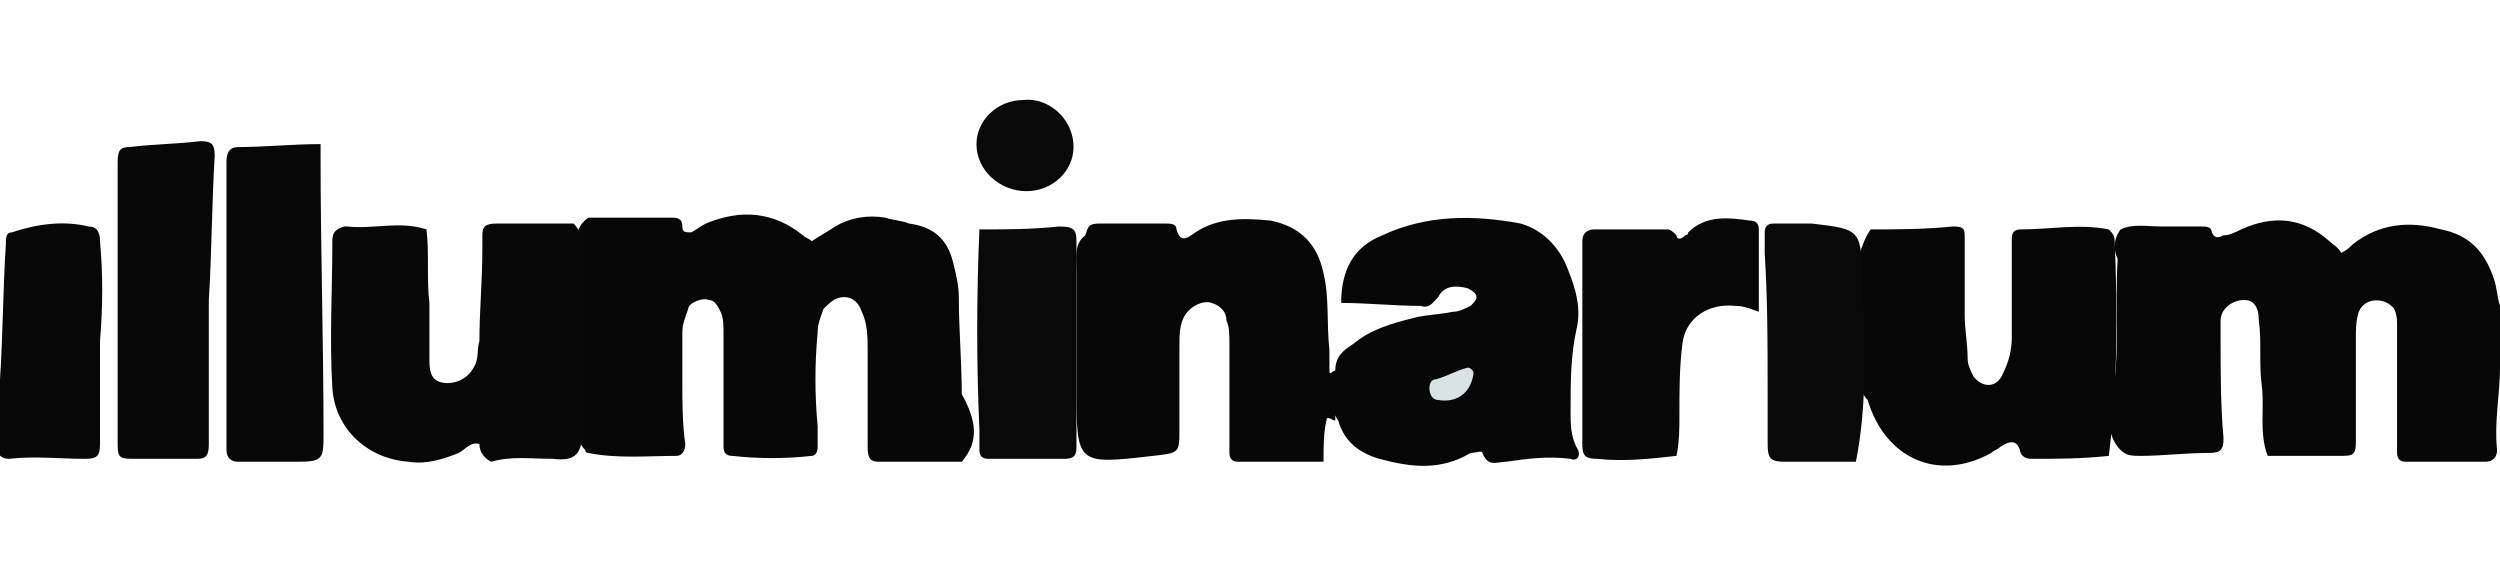
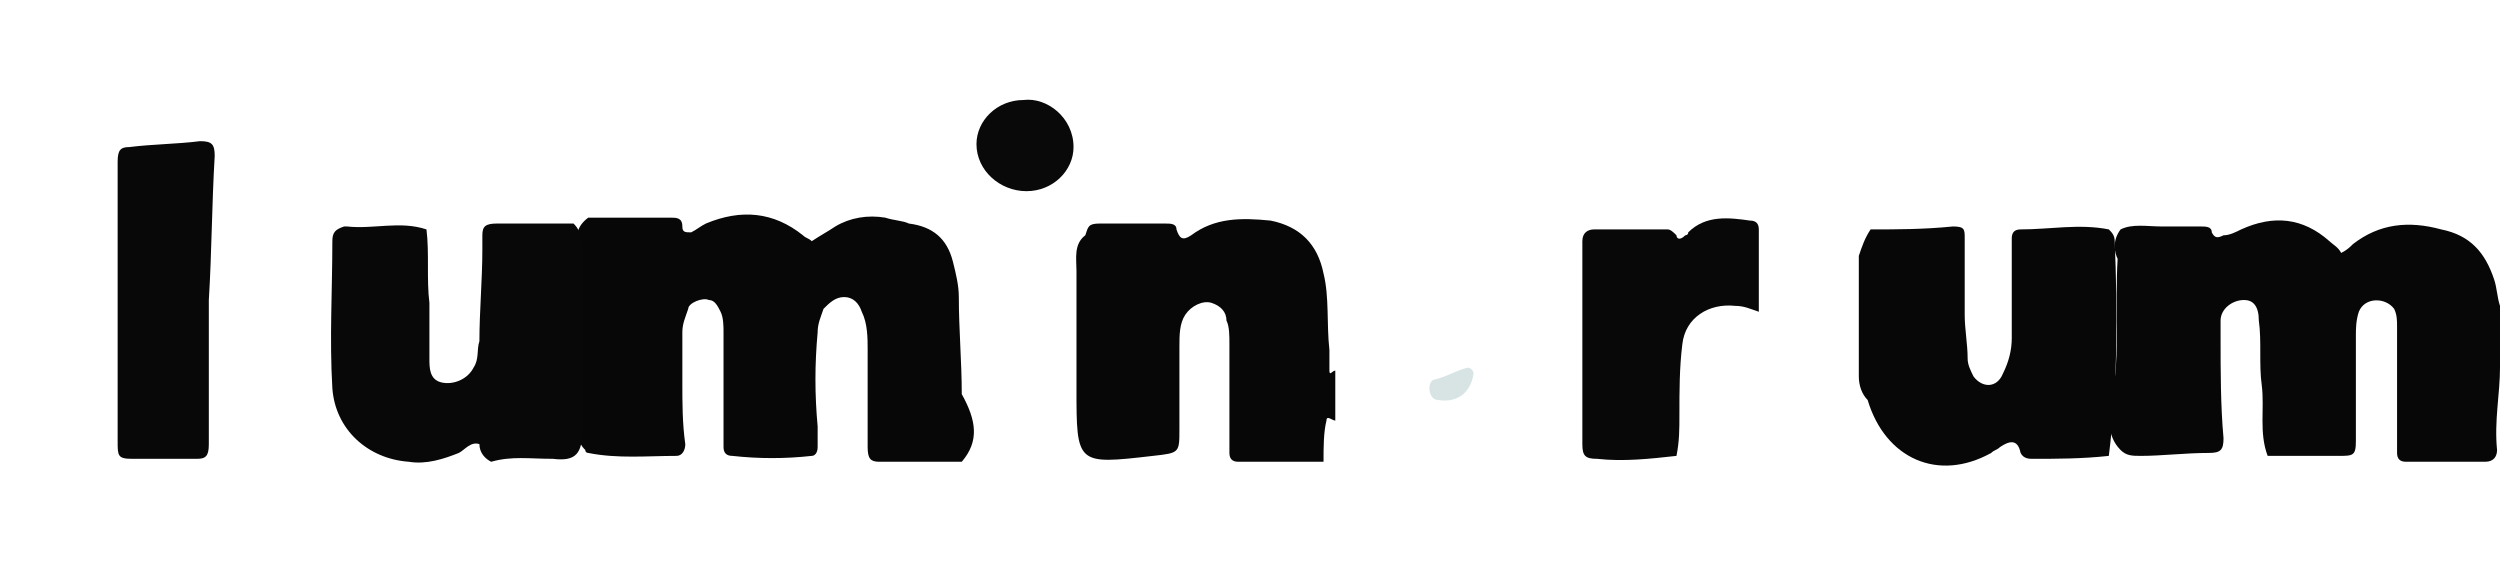
<svg xmlns="http://www.w3.org/2000/svg" version="1.1" id="Layer_1" x="0px" y="0px" viewBox="0 0 85 19.2" style="enable-background:new 0 0 85 19.2;" xml:space="preserve">
  <g>
    <path style="fill:#070707;" d="M32.7,15.7c-0.9,0-1.8,0-2.8,0c-0.3,0-0.4-0.1-0.4-0.5c0-1.1,0-2.2,0-3.3c0-0.4,0-0.9-0.2-1.3   c-0.1-0.3-0.3-0.5-0.6-0.5c-0.3,0-0.5,0.2-0.7,0.4c-0.1,0.3-0.2,0.5-0.2,0.8c-0.1,1.1-0.1,2.1,0,3.2c0,0.2,0,0.5,0,0.7   c0,0.2-0.1,0.3-0.2,0.3c-0.9,0.1-1.8,0.1-2.7,0c-0.2,0-0.3-0.1-0.3-0.3c0-0.2,0-0.5,0-0.7c0-1.1,0-2.1,0-3.2c0-0.2,0-0.5-0.1-0.7   c-0.1-0.2-0.2-0.4-0.4-0.4c-0.2-0.1-0.7,0.1-0.7,0.3c-0.1,0.3-0.2,0.5-0.2,0.8c0,0.6,0,1.1,0,1.7c0,0.7,0,1.4,0.1,2.1   c0,0.2-0.1,0.4-0.3,0.4c-1,0-2,0.1-3-0.1c0,0-0.1,0-0.1-0.1c-0.3-0.3-0.3-0.6-0.3-1c0-2,0-4,0-5.9c0-0.4,0-0.7,0.4-1   c0.9,0,1.8,0,2.8,0c0.2,0,0.4,0,0.4,0.3c0,0.2,0.1,0.2,0.3,0.2c0.2-0.1,0.3-0.2,0.5-0.3c1.2-0.5,2.3-0.4,3.3,0.4   c0.1,0.1,0.2,0.1,0.3,0.2c0.3-0.2,0.5-0.3,0.8-0.5c0.5-0.3,1.1-0.4,1.7-0.3c0.3,0.1,0.6,0.1,0.8,0.2c0.8,0.1,1.3,0.5,1.5,1.3   c0.1,0.4,0.2,0.8,0.2,1.2c0,1.1,0.1,2.2,0.1,3.3C33.2,14.3,33.3,15,32.7,15.7z" />
    <path style="fill:#070707;" d="M72.1,7.8c0.4-0.2,0.9-0.1,1.4-0.1c0.4,0,0.9,0,1.3,0c0.2,0,0.4,0,0.4,0.2c0.1,0.2,0.2,0.2,0.4,0.1   C75.8,8,76,7.9,76.2,7.8c1.1-0.5,2.1-0.4,3,0.4c0.1,0.1,0.3,0.2,0.4,0.4c0.2-0.1,0.3-0.2,0.4-0.3c0.9-0.7,1.9-0.8,3-0.5   C84,8,84.5,8.6,84.8,9.5c0.1,0.3,0.1,0.6,0.2,0.9c0,0.7,0,1.4,0,2.1c0,0.9-0.2,1.8-0.1,2.8c0,0.2-0.1,0.4-0.4,0.4   c-0.9,0-1.8,0-2.7,0c-0.2,0-0.3-0.1-0.3-0.3c0-0.3,0-0.6,0-0.9c0-1.1,0-2.3,0-3.4c0-0.2,0-0.4-0.1-0.6c-0.3-0.4-1-0.4-1.2,0.1   c-0.1,0.3-0.1,0.6-0.1,0.8c0,1.2,0,2.4,0,3.6c0,0.5-0.1,0.5-0.6,0.5c-0.8,0-1.6,0-2.4,0c-0.3-0.8-0.1-1.6-0.2-2.4   c-0.1-0.7,0-1.5-0.1-2.2c0-0.5-0.2-0.7-0.5-0.7c-0.4,0-0.8,0.3-0.8,0.7c0,0.2,0,0.4,0,0.6c0,1.1,0,2.3,0.1,3.4   c0,0.4-0.1,0.5-0.5,0.5c-0.8,0-1.6,0.1-2.3,0.1c-0.3,0-0.5,0-0.7-0.2c-0.5-0.5-0.4-1.2-0.3-1.7c0.3-1.6,0.1-3.2,0.2-4.8   C71.9,8.6,71.8,8.2,72.1,7.8z" />
-     <path style="fill:#070707;" d="M45.4,12.6c0-0.5,0.3-0.7,0.6-0.9c0.6-0.5,1.3-0.7,2.1-0.9c0.4-0.1,0.8-0.1,1.3-0.2   c0.2,0,0.4-0.1,0.6-0.2c0.1-0.1,0.2-0.2,0.2-0.3c0-0.1-0.1-0.2-0.3-0.3c-0.4-0.1-0.8-0.1-1,0.3c-0.2,0.2-0.3,0.4-0.6,0.3   c-0.9,0-1.8-0.1-2.7-0.1c0-1.1,0.4-1.9,1.4-2.3c1.5-0.7,3.1-0.7,4.7-0.4c0.7,0.2,1.2,0.7,1.5,1.3c0.3,0.7,0.6,1.5,0.4,2.3   c-0.2,0.9-0.2,1.8-0.2,2.8c0,0.4,0,0.8,0.2,1.2c0.2,0.3,0,0.5-0.2,0.4c-0.8-0.1-1.5,0-2.2,0.1c-0.3,0-0.6,0.2-0.8-0.3   c0-0.1-0.2,0-0.4,0c-1,0.6-2,0.5-3.1,0.2c-0.7-0.2-1.2-0.6-1.4-1.3C45.1,13.7,45.1,13.2,45.4,12.6z" />
    <path style="fill:#080707;" d="M45.4,12.6c0,0.6,0,1.1,0,1.7c-0.1,0-0.3-0.2-0.3,0C45,14.7,45,15.2,45,15.7c-1,0-2,0-2.9,0   c-0.2,0-0.3-0.1-0.3-0.3c0-0.3,0-0.6,0-1c0-0.9,0-1.8,0-2.7c0-0.3,0-0.6-0.1-0.8c0-0.3-0.2-0.5-0.5-0.6c-0.3-0.1-0.7,0.1-0.9,0.4   c-0.2,0.3-0.2,0.7-0.2,1.1c0,0.8,0,1.6,0,2.3c0,0.2,0,0.4,0,0.5c0,0.8,0,0.8-0.9,0.9c-2.6,0.3-2.6,0.3-2.6-2.3c0-1.3,0-2.7,0-4   c0-0.4-0.1-0.9,0.3-1.2C37,7.7,37,7.6,37.4,7.6c0.7,0,1.5,0,2.2,0c0.2,0,0.4,0,0.4,0.2c0.1,0.3,0.2,0.4,0.5,0.2   c0.8-0.6,1.7-0.6,2.7-0.5c1,0.2,1.6,0.8,1.8,1.8c0.2,0.8,0.1,1.7,0.2,2.6c0,0.2,0,0.5,0,0.7C45.2,12.8,45.3,12.6,45.4,12.6z" />
    <path style="fill:#080808;" d="M16.7,15.7c-0.2-0.1-0.4-0.3-0.4-0.6c-0.3-0.1-0.5,0.2-0.7,0.3c-0.5,0.2-1.1,0.4-1.7,0.3   c-1.4-0.1-2.5-1.1-2.6-2.5c-0.1-1.7,0-3.3,0-5c0-0.3,0.1-0.4,0.4-0.5c0,0,0.1,0,0.1,0c0.9,0.1,1.8-0.2,2.7,0.1   c0.1,0.8,0,1.7,0.1,2.5c0,0.6,0,1.3,0,1.9c0,0.3,0,0.7,0.4,0.8c0.4,0.1,0.9-0.1,1.1-0.5c0.2-0.3,0.1-0.6,0.2-0.9   c0-1,0.1-2.1,0.1-3.1c0-0.2,0-0.4,0-0.5c0-0.3,0.1-0.4,0.5-0.4c0.9,0,1.7,0,2.6,0c0.3,0.3,0.3,0.6,0.3,1c0,2,0,4,0,6   c0,0.8-0.2,1.1-1,1C18,15.6,17.4,15.5,16.7,15.7z" />
    <path style="fill:#070707;" d="M63.6,7.8c0.9,0,1.8,0,2.8-0.1c0.4,0,0.4,0.1,0.4,0.4c0,0.9,0,1.7,0,2.6c0,0.5,0.1,1,0.1,1.5   c0,0.2,0.1,0.4,0.2,0.6c0.3,0.4,0.8,0.4,1-0.1c0.2-0.4,0.3-0.8,0.3-1.2c0-0.9,0-1.8,0-2.7c0-0.2,0-0.5,0-0.7c0-0.2,0.1-0.3,0.3-0.3   c1,0,2-0.2,3,0c0.1,0.1,0.2,0.2,0.2,0.4c0.1,2.4,0.1,4.9-0.2,7.3c-0.9,0.1-1.8,0.1-2.6,0.1c-0.1,0-0.3,0-0.4-0.2   c-0.1-0.5-0.4-0.4-0.7-0.2c-0.1,0.1-0.2,0.1-0.3,0.2c-1.8,1-3.6,0.2-4.2-1.8c-0.2-0.2-0.3-0.5-0.3-0.8c0-1.4,0-2.7,0-4.1   C63.3,8.4,63.4,8.1,63.6,7.8z" />
-     <path style="fill:#080808;" d="M10.9,4.9c0,0.2,0,0.4,0,0.5c0,3.1,0.1,6.2,0.1,9.3c0,0.9,0,1-0.9,1c-0.7,0-1.4,0-2,0   c-0.2,0-0.4-0.1-0.4-0.4c0-0.2,0-0.4,0-0.5c0-3,0-5.9,0-8.9c0-0.1,0-0.3,0-0.4C7.7,5.2,7.8,5,8.1,5C9,5,9.9,4.9,10.9,4.9z" />
    <path style="fill:#080808;" d="M7.1,10.2c0,1.6,0,3.3,0,4.9c0,0.4-0.1,0.5-0.4,0.5c-0.7,0-1.5,0-2.2,0c-0.5,0-0.5-0.1-0.5-0.6   c0-2.7,0-5.3,0-8c0-0.5,0-1,0-1.5C4,5.1,4.1,5,4.4,5C5.2,4.9,6,4.9,6.8,4.8c0.4,0,0.5,0.1,0.5,0.5C7.2,7,7.2,8.6,7.1,10.2   C7.2,10.2,7.1,10.2,7.1,10.2z" />
    <path style="fill:#080808;" d="M59.8,10.6c-0.3-0.1-0.5-0.2-0.8-0.2c-0.9-0.1-1.7,0.4-1.8,1.3c-0.1,0.8-0.1,1.6-0.1,2.4   c0,0.5,0,0.9-0.1,1.4c-0.9,0.1-1.8,0.2-2.7,0.1c-0.4,0-0.5-0.1-0.5-0.5c0-2.2,0-4.5,0-6.7c0-0.1,0-0.1,0-0.2c0-0.3,0.2-0.4,0.4-0.4   c0.8,0,1.6,0,2.5,0c0.1,0,0.2,0.1,0.3,0.2C57,8.1,57.1,8.2,57.3,8c0,0,0.1,0,0.1-0.1c0.6-0.6,1.4-0.5,2.1-0.4   c0.2,0,0.3,0.1,0.3,0.3C59.8,8.8,59.8,9.7,59.8,10.6z" />
-     <path style="fill:#080808;" d="M3.4,11.6c0,1.2,0,2.3,0,3.5c0,0.4-0.1,0.5-0.5,0.5c-0.9,0-1.7-0.1-2.6,0c-0.2,0-0.4-0.1-0.4-0.4   c0-0.8,0-1.6,0.1-2.3c0.1-1.5,0.1-3.1,0.2-4.6c0-0.2,0-0.4,0.2-0.4C1.3,7.6,2.2,7.5,3,7.7c0.3,0,0.4,0.2,0.4,0.5   C3.5,9.3,3.5,10.4,3.4,11.6C3.5,11.6,3.5,11.6,3.4,11.6z" />
-     <path style="fill:#090909;" d="M63.1,15.7c-0.8,0-1.6,0-2.4,0c-0.5,0-0.6-0.1-0.6-0.6c0-0.6,0-1.2,0-1.8c0-1.6,0-3.1-0.1-4.7   c0-0.2,0-0.5,0-0.7c0-0.2,0.1-0.3,0.3-0.3c0.4,0,0.8,0,1.3,0c1.7,0.2,1.7,0.2,1.7,2.1C63.4,11.7,63.5,13.7,63.1,15.7z" />
    <path style="fill:#0A0909;" d="M36.5,5c0,0.8-0.7,1.5-1.6,1.5c-0.9,0-1.7-0.7-1.7-1.6c0-0.8,0.7-1.5,1.6-1.5   C35.6,3.3,36.5,4,36.5,5z" />
    <path style="fill:#D8E4E4;" d="M50.1,12.7c-0.1,0.7-0.6,1-1.2,0.9c-0.2,0-0.3-0.2-0.3-0.4c0-0.2,0.1-0.3,0.2-0.3   c0.4-0.1,0.7-0.3,1.1-0.4C50,12.5,50.1,12.6,50.1,12.7z" />
-     <path style="fill:#090909;" d="M33.3,7.8c0.9,0,1.8,0,2.7-0.1c0.5,0,0.6,0.1,0.6,0.5c0,1.1,0,2.1,0,3.2c0,1.3,0,2.6,0,3.8   c0,0.3-0.1,0.4-0.4,0.4c-0.9,0-1.7,0-2.6,0c-0.2,0-0.3-0.1-0.3-0.3c0-0.2,0-0.5,0-0.7C33.2,12.4,33.2,10.1,33.3,7.8   C33.2,7.8,33.3,7.8,33.3,7.8z" />
  </g>
</svg>